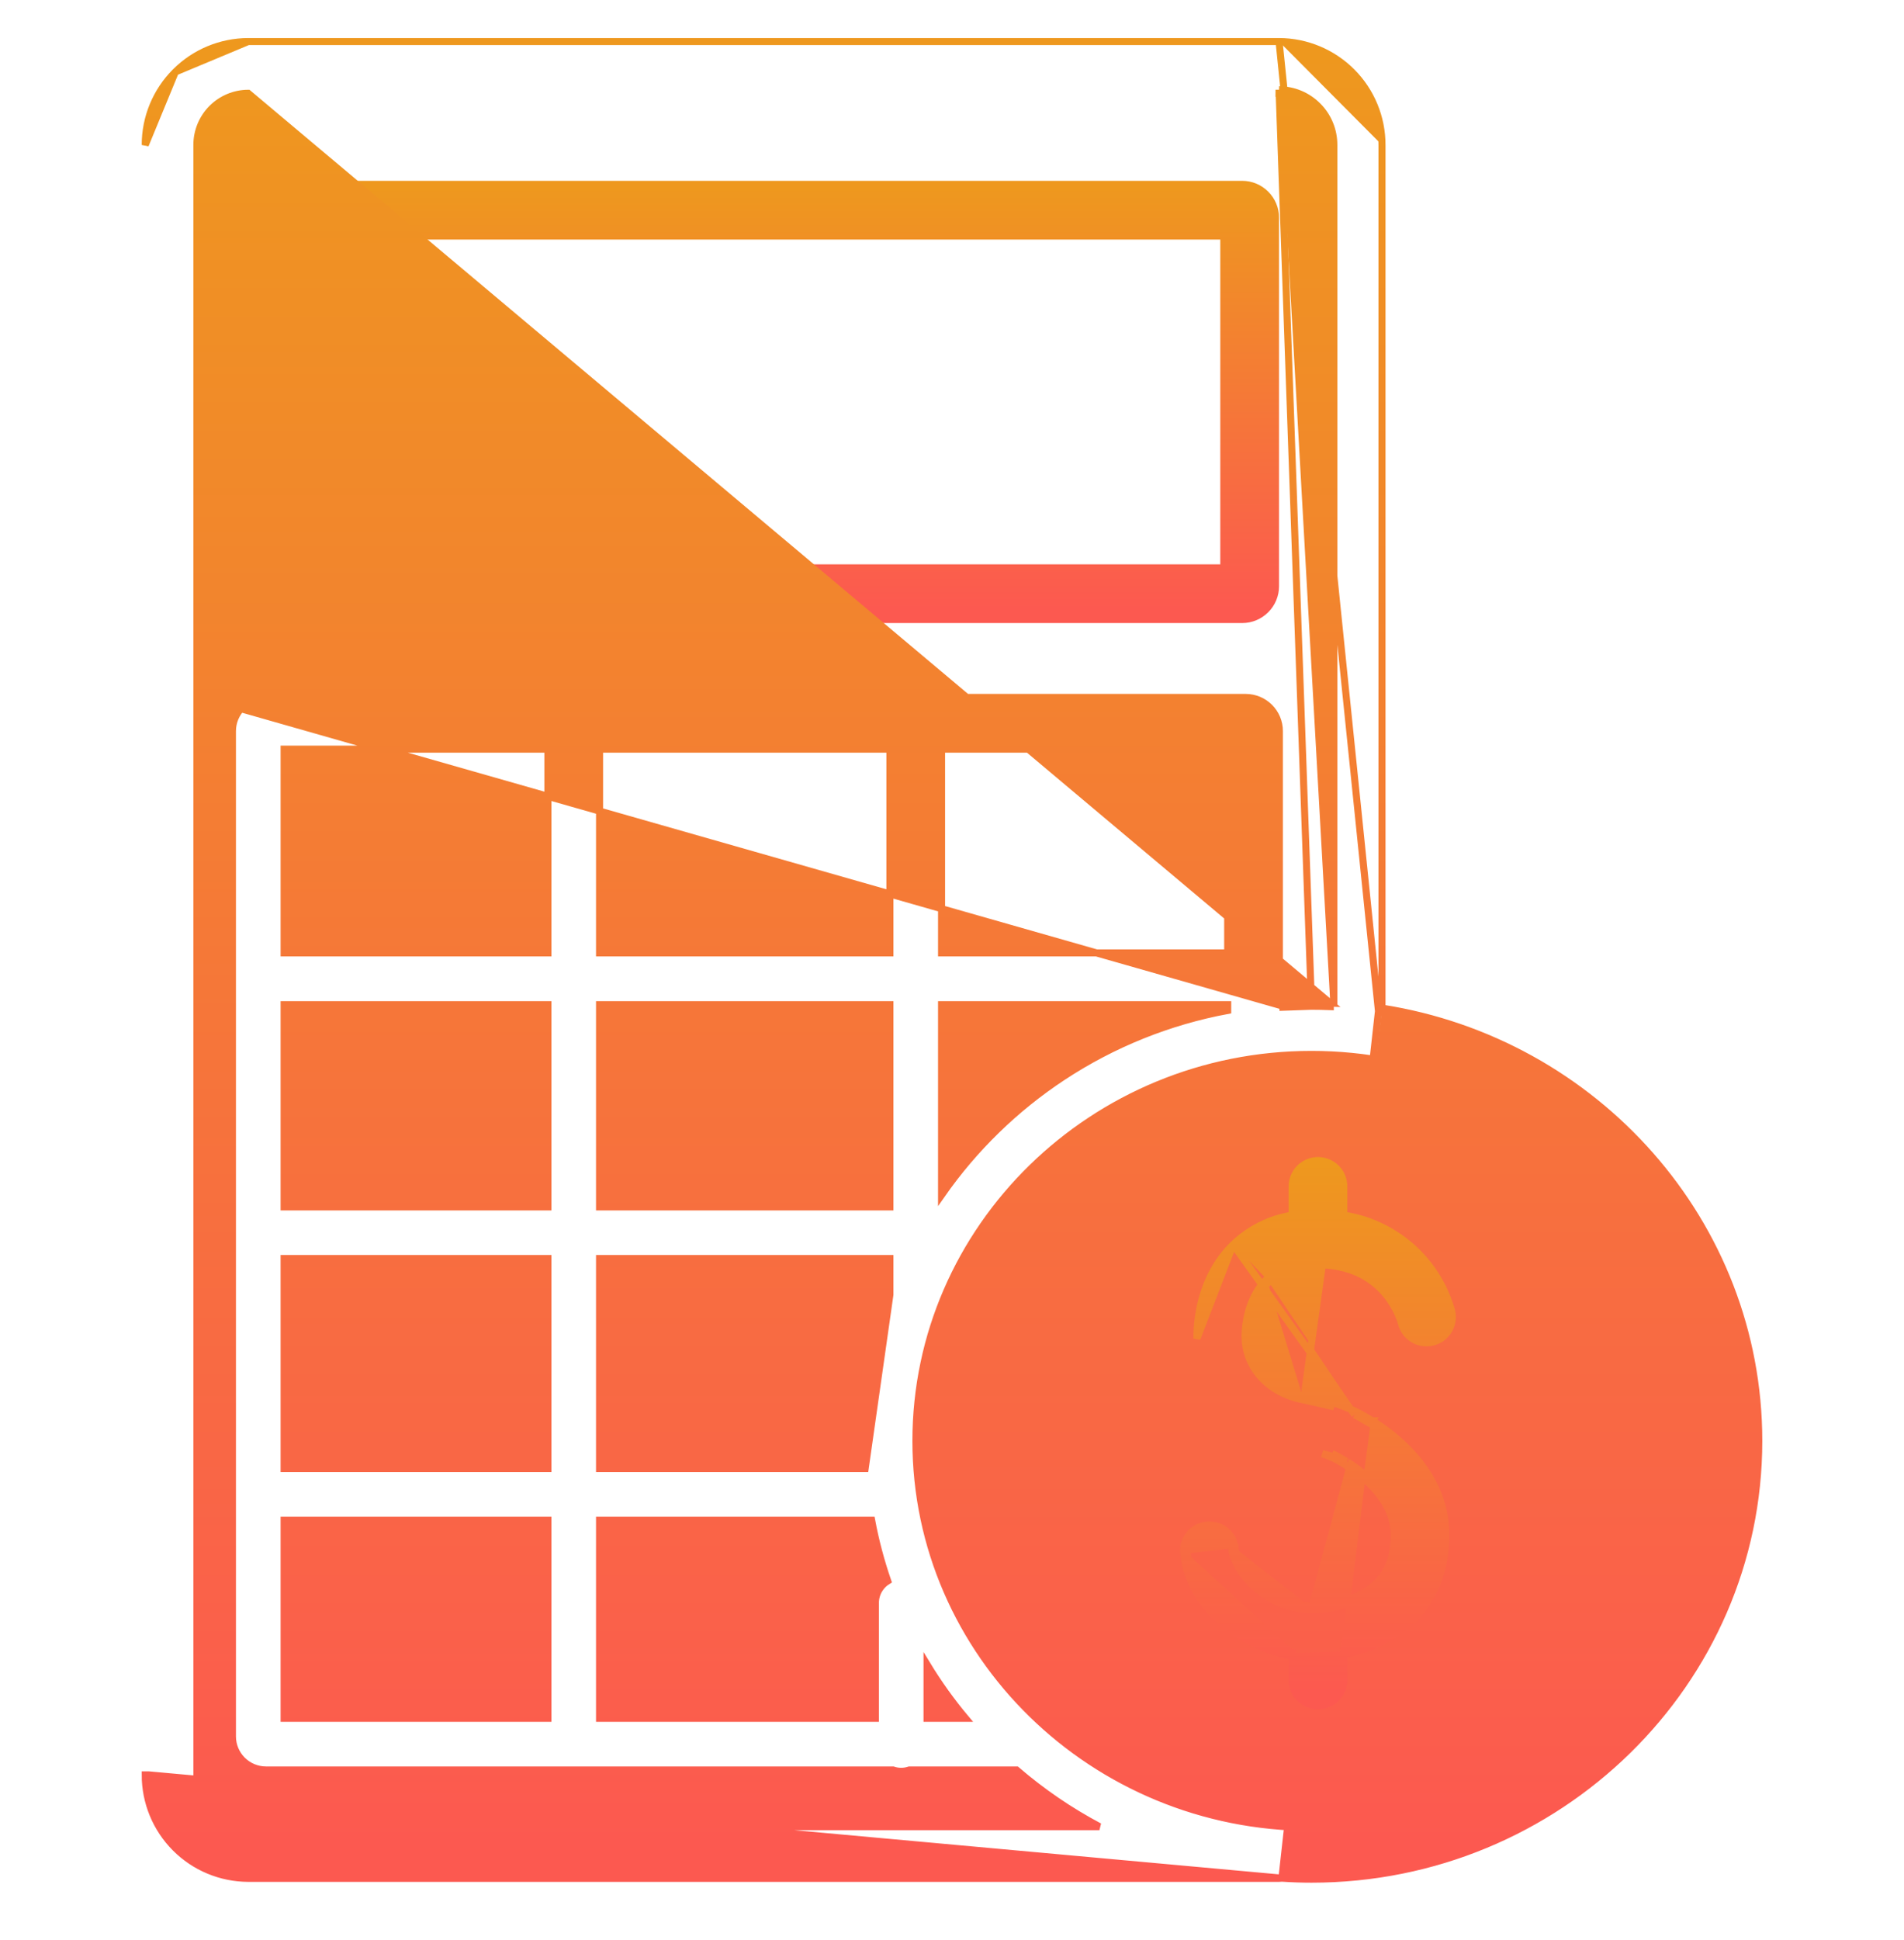
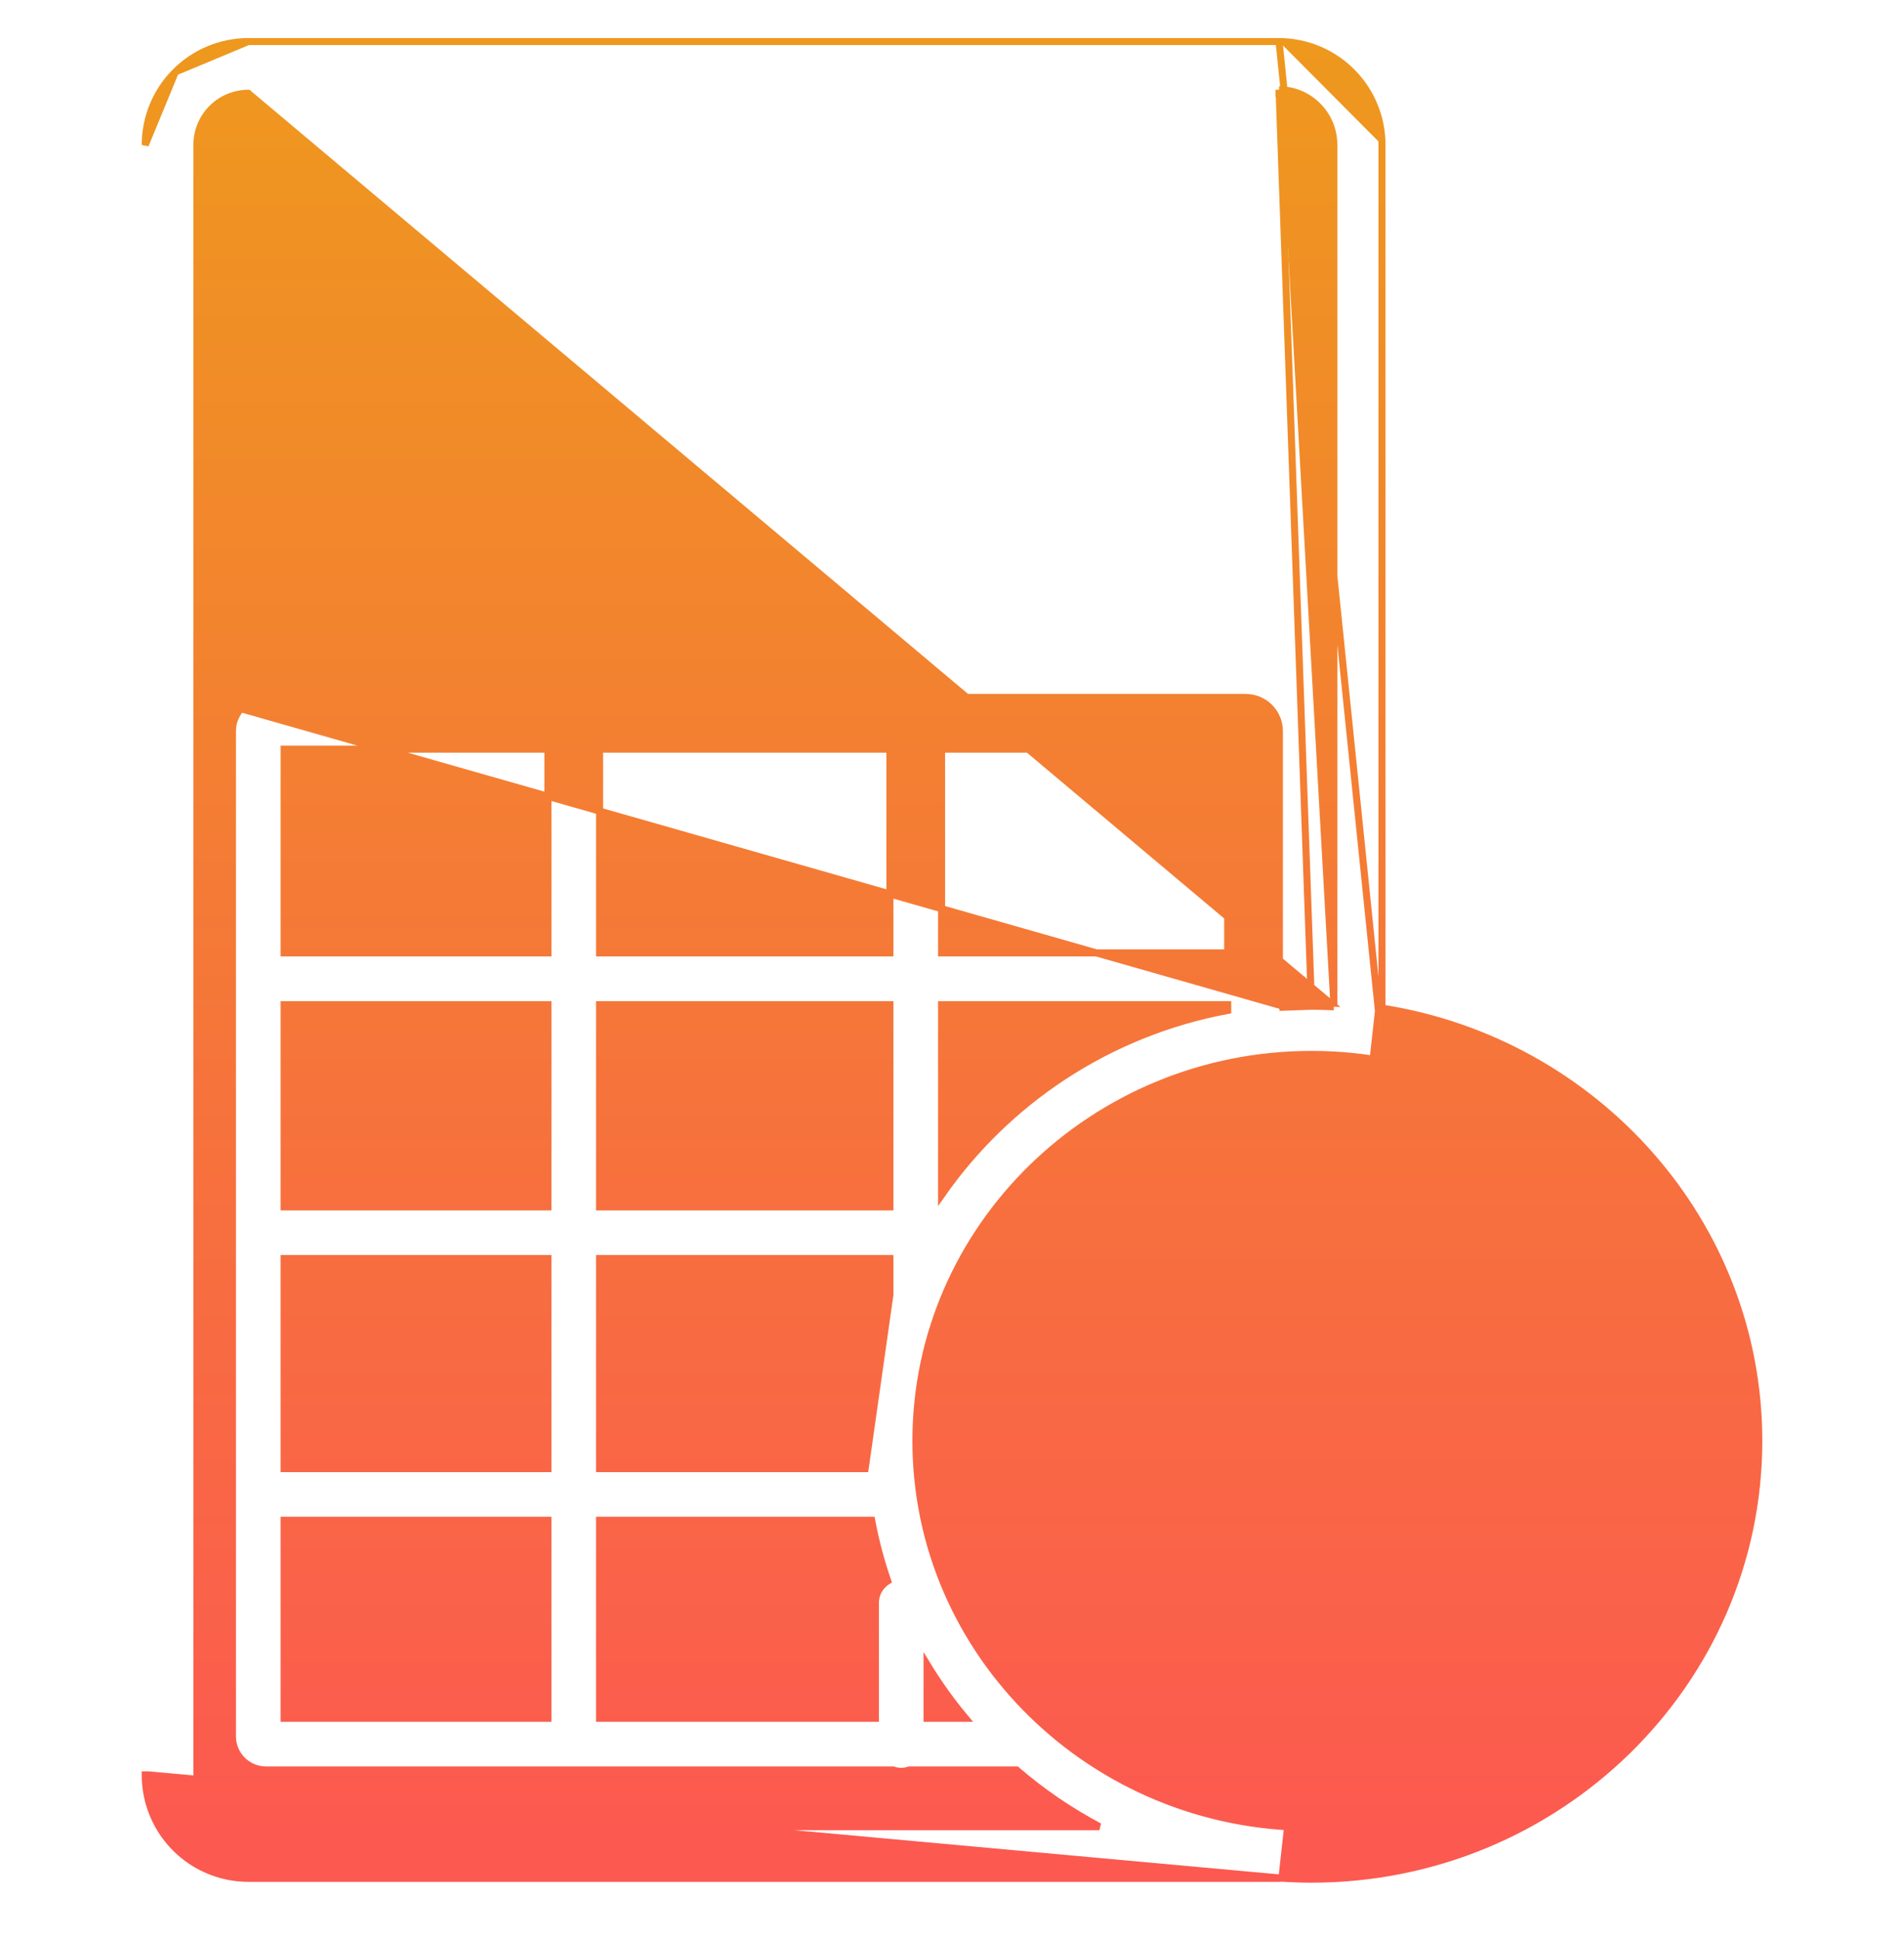
<svg xmlns="http://www.w3.org/2000/svg" width="54" height="55" viewBox="0 0 54 55" fill="none">
-   <path d="M7.95 17.562H7.95H35.231H35.231C35.482 17.562 35.721 17.462 35.898 17.285C36.075 17.109 36.175 16.869 36.175 16.619V16.619V6.17V6.169C36.175 5.919 36.075 5.679 35.898 5.503C35.721 5.326 35.482 5.226 35.231 5.226H35.231L7.95 5.226L7.95 5.226C7.7 5.226 7.46 5.326 7.283 5.503C7.106 5.679 7.007 5.919 7.006 6.169V6.17L7.006 16.619L7.006 16.619C7.007 16.869 7.106 17.109 7.283 17.285C7.46 17.462 7.7 17.562 7.95 17.562ZM8.472 6.691H34.709V16.097H8.472V6.691Z" fill="url(#paint0_linear)" stroke="url(#paint1_linear)" stroke-width="0.2" />
  <path d="M36.276 1.178H36.276C37.052 1.181 37.794 1.491 38.342 2.041C38.889 2.59 39.196 3.335 39.195 4.11M36.276 1.178L39.095 28.664M36.276 1.178L7.038 1.178L7.038 1.178M36.276 1.178L7.038 1.178M39.195 4.11L39.095 4.11H39.195V4.11ZM39.195 4.11V28.578M39.195 28.578C39.166 28.574 39.138 28.57 39.11 28.565L39.095 28.664M39.195 28.578C45.242 29.52 49.881 34.661 49.881 40.846C49.881 47.698 44.189 53.269 37.196 53.269C36.914 53.269 36.635 53.259 36.357 53.241M39.195 28.578V28.664H39.095M39.095 28.664L36.357 53.241M36.357 53.241C36.361 53.24 36.364 53.24 36.367 53.24L36.355 53.14L36.348 53.24C36.351 53.24 36.354 53.241 36.357 53.241ZM36.357 53.241C36.331 53.244 36.303 53.246 36.276 53.246L36.276 53.246L7.038 53.246H7.038C6.262 53.243 5.519 52.933 4.972 52.383C4.425 51.833 4.118 51.089 4.119 50.313C4.119 50.313 4.119 50.313 4.119 50.313L4.219 50.313L36.357 53.241ZM7.038 1.178C6.262 1.181 5.519 1.491 4.972 2.041M7.038 1.178L4.972 2.041M37.196 28.524C37.375 28.524 37.553 28.528 37.729 28.535V28.435M37.196 28.524L36.276 2.544M37.196 28.524C36.89 28.524 36.586 28.535 36.285 28.556L37.196 28.524ZM37.729 28.435C37.763 28.436 37.796 28.438 37.829 28.439V4.11C37.831 3.697 37.668 3.299 37.376 3.006C37.085 2.712 36.689 2.546 36.276 2.544M37.729 28.435C37.553 28.428 37.375 28.424 37.197 28.424H37.196C36.89 28.424 36.586 28.435 36.285 28.456V20.724C36.285 20.471 36.184 20.229 36.006 20.051C35.828 19.872 35.586 19.772 35.333 19.771H35.333H7.543H7.543C7.291 19.772 7.049 19.872 6.871 20.051C6.692 20.229 6.592 20.471 6.592 20.724V20.724V49.221C6.592 49.474 6.692 49.716 6.871 49.895C7.049 50.073 7.291 50.174 7.543 50.174H7.543H25.327C25.477 50.225 25.64 50.225 25.791 50.174H28.83C29.552 50.796 30.34 51.334 31.181 51.78L7.039 51.78C6.651 51.778 6.281 51.623 6.008 51.348L5.937 51.418L6.008 51.348C5.736 51.073 5.583 50.701 5.584 50.314V50.313L5.584 4.11L5.584 4.11C5.583 3.723 5.736 3.351 6.008 3.076C6.281 2.801 6.651 2.646 7.038 2.644L37.729 28.435ZM36.276 2.544L36.275 2.644C36.275 2.644 36.275 2.644 36.275 2.644H36.276V2.544ZM4.972 2.041C4.425 2.59 4.118 3.335 4.119 4.11L4.972 2.041ZM24.537 41.631C24.52 41.371 24.511 41.11 24.511 40.846C24.511 40.846 24.511 40.846 24.511 40.846H24.611L24.537 41.631ZM24.537 41.631H17.004V35.677H25.239V36.701L24.537 41.631ZM36.185 28.464V20.724C36.184 20.498 36.095 20.281 35.935 20.122C35.776 19.962 35.559 19.872 35.333 19.871H7.543C7.318 19.872 7.101 19.962 6.941 20.121L36.185 28.464ZM24.827 45.439V45.439V48.709L17.004 48.709V43.096H24.721C24.83 43.68 24.983 44.254 25.176 44.815C25.083 44.872 25.004 44.95 24.944 45.042C24.868 45.16 24.827 45.298 24.827 45.439ZM30.145 30.525C28.795 31.413 27.628 32.55 26.704 33.873V28.479H34.819V28.643C33.151 28.953 31.562 29.592 30.145 30.525ZM8.058 48.709V43.096H15.539V48.709H8.058ZM25.239 21.237V27.013H17.004V21.237H25.239ZM34.819 21.237V27.013H26.704V21.237H34.819ZM8.058 28.479H15.539V34.212H8.058V28.479ZM8.058 35.677H15.539V41.631H8.058V35.677ZM17.004 34.212V28.479H25.239V34.212H17.004ZM15.539 27.013H8.058V21.237H15.539V27.013ZM26.292 48.709V47.186C26.617 47.721 26.982 48.23 27.384 48.709H26.292ZM37.196 51.803C31.008 51.803 25.977 46.886 25.977 40.846C25.977 34.807 31.008 29.89 37.196 29.89C43.385 29.89 48.416 34.807 48.416 40.846C48.416 46.886 43.385 51.803 37.196 51.803Z" fill="url(#paint2_linear)" stroke="url(#paint3_linear)" stroke-width="0.2" />
-   <path d="M38.055 41.349L38.044 41.343C37.976 41.304 37.948 41.287 37.849 41.237C37.828 41.227 37.807 41.217 37.785 41.209L38.055 41.349ZM38.055 41.349C38.068 41.357 38.082 41.365 38.097 41.374C38.119 41.386 38.142 41.4 38.169 41.415M38.055 41.349L37.502 41.207C37.512 41.211 37.521 41.215 37.53 41.219L37.53 41.219L37.532 41.219L37.749 41.302L37.749 41.303C37.768 41.309 37.786 41.318 37.804 41.326L37.804 41.327C37.901 41.375 37.927 41.391 37.994 41.429L38.005 41.436L38.005 41.436C38.017 41.443 38.031 41.451 38.046 41.46C38.068 41.472 38.092 41.486 38.117 41.501M34.975 35.28L34.975 35.28C35.434 34.838 36.018 34.547 36.646 34.447V33.632C36.646 33.437 36.724 33.251 36.861 33.113C36.998 32.976 37.185 32.899 37.379 32.899C37.574 32.899 37.76 32.976 37.897 33.113C38.035 33.251 38.112 33.437 38.112 33.632V34.446C38.814 34.554 39.471 34.858 40.008 35.324C40.568 35.809 40.972 36.449 41.17 37.162L41.171 37.166L41.171 37.166C41.215 37.355 41.183 37.553 41.082 37.718C40.981 37.883 40.819 38.001 40.63 38.046C40.443 38.092 40.244 38.062 40.078 37.961C39.913 37.861 39.794 37.7 39.747 37.512C39.738 37.48 39.63 37.083 39.3 36.686C38.971 36.291 38.419 35.893 37.512 35.856L37.512 35.856C36.846 35.829 36.342 35.994 35.997 36.33L35.927 36.258M34.975 35.28L38.421 40.108M34.975 35.28L34.974 35.28M34.975 35.28L34.974 35.28M35.927 36.258L35.997 36.33C35.559 36.757 35.405 37.43 35.412 37.923C35.422 38.593 35.905 39.375 36.993 39.586L36.993 39.586L37.137 39.614L37.137 39.614C37.253 39.637 37.395 39.665 37.482 39.681C37.597 39.703 37.732 39.743 37.866 39.783L37.867 39.783C37.934 39.803 38.001 39.828 38.066 39.855L38.271 39.933L38.271 39.933C38.338 39.958 38.403 39.987 38.466 40.019M35.927 36.258C36.297 35.898 36.832 35.728 37.516 35.756L36.974 39.684M35.927 36.258C35.462 36.712 35.305 37.416 35.312 37.925C35.323 38.642 35.841 39.465 36.974 39.684M38.466 40.019L38.421 40.108M38.466 40.019C38.466 40.019 38.466 40.019 38.466 40.019L38.421 40.108M38.466 40.019C38.599 40.087 38.65 40.116 38.741 40.169M38.421 40.108C38.552 40.175 38.601 40.203 38.691 40.255M38.741 40.169L38.741 40.169L38.691 40.255M38.741 40.169L38.751 40.175C38.78 40.191 38.813 40.211 38.858 40.236L38.859 40.237L38.859 40.237C38.869 40.242 38.912 40.269 38.922 40.276M38.741 40.169L38.691 40.255M38.691 40.255L38.922 40.276M38.922 40.276C38.922 40.276 38.922 40.275 38.921 40.275L38.87 40.361M38.922 40.276L38.808 40.323C38.817 40.328 38.862 40.356 38.87 40.361M38.922 40.276C38.923 40.276 38.923 40.276 38.923 40.276L38.87 40.361M38.922 40.276C39.161 40.42 39.66 40.755 40.11 41.269C40.56 41.784 40.966 42.484 41.002 43.357C41.045 44.376 40.733 45.257 40.092 45.898C39.532 46.458 38.8 46.763 38.112 46.899M38.87 40.361C39.337 40.643 40.831 41.676 40.902 43.361C40.944 44.356 40.64 45.209 40.021 45.827C39.457 46.391 38.71 46.691 38.012 46.816M36.974 39.684L37.118 39.713C37.234 39.735 37.376 39.763 37.463 39.78C37.572 39.8 37.703 39.839 37.838 39.879L36.974 39.684ZM38.012 46.816H38.112V46.899M38.012 46.816V47.622C38.012 47.79 37.945 47.951 37.827 48.07C37.708 48.188 37.547 48.255 37.379 48.255C37.211 48.255 37.05 48.188 36.931 48.07C36.813 47.951 36.746 47.79 36.746 47.622V46.853M38.012 46.816L38.029 46.915C38.057 46.91 38.084 46.904 38.112 46.899M38.112 46.899V47.622C38.112 47.817 38.035 48.003 37.897 48.141C37.76 48.278 37.573 48.355 37.379 48.355C37.185 48.355 36.998 48.278 36.861 48.141C36.723 48.003 36.646 47.817 36.646 47.622V46.938M36.746 46.853L36.731 46.952C36.703 46.948 36.675 46.943 36.646 46.938M36.746 46.853C35.48 46.664 33.854 45.67 33.671 44.034M36.746 46.853H36.646V46.938M36.646 46.938C36.017 46.829 35.315 46.531 34.739 46.064C34.137 45.575 33.667 44.896 33.572 44.046M33.671 44.034L33.572 44.046C33.572 44.046 33.572 44.046 33.572 44.046M33.671 44.034C33.661 43.952 33.668 43.867 33.69 43.787C33.713 43.707 33.752 43.632 33.803 43.566C33.855 43.501 33.92 43.447 33.993 43.406C34.066 43.366 34.146 43.34 34.229 43.331C34.312 43.321 34.396 43.329 34.476 43.352C34.556 43.375 34.631 43.414 34.696 43.466C34.761 43.519 34.815 43.583 34.855 43.657C34.895 43.73 34.92 43.81 34.929 43.893M33.671 44.034L33.572 44.045C33.572 44.046 33.572 44.046 33.572 44.046M33.572 44.046C33.56 43.95 33.568 43.853 33.594 43.76C33.62 43.667 33.665 43.58 33.725 43.504C33.785 43.429 33.859 43.365 33.944 43.319C34.029 43.272 34.122 43.242 34.218 43.231C34.314 43.221 34.411 43.229 34.504 43.256C34.597 43.283 34.683 43.328 34.758 43.389C34.834 43.449 34.896 43.524 34.943 43.609C34.989 43.694 35.018 43.787 35.028 43.883M35.028 43.883C35.028 43.882 35.028 43.882 35.028 43.882L34.929 43.893M35.028 43.883C35.028 43.883 35.028 43.883 35.028 43.883L34.929 43.893M35.028 43.883C35.058 44.147 35.256 44.544 35.615 44.884C35.972 45.221 36.48 45.493 37.119 45.52M34.929 43.893C34.995 44.483 35.782 45.564 37.115 45.62M37.115 45.62L37.119 45.52C37.119 45.52 37.119 45.52 37.119 45.52M37.115 45.62C37.747 45.647 38.614 45.444 39.126 44.932C39.498 44.561 39.665 44.064 39.638 43.414C39.592 42.328 38.447 41.584 38.218 41.446M37.115 45.62L37.119 45.52M37.119 45.52C37.734 45.546 38.57 45.347 39.056 44.861C39.403 44.514 39.565 44.047 39.538 43.419C39.517 42.91 39.237 42.474 38.924 42.143C38.612 41.813 38.277 41.598 38.166 41.531L38.218 41.446M38.218 41.446L38.167 41.531C38.157 41.526 38.148 41.52 38.14 41.515M38.218 41.446L38.14 41.515M38.14 41.515L38.141 41.515L38.194 41.431M38.14 41.515L38.194 41.431M38.194 41.431L38.139 41.515L38.117 41.501M38.194 41.431L38.169 41.415M38.117 41.501C38.118 41.501 38.118 41.501 38.119 41.502L38.169 41.415M38.117 41.501L38.115 41.499L38.169 41.415M34.974 35.28C33.997 36.233 33.941 37.563 33.947 37.944L34.974 35.28Z" fill="url(#paint4_linear)" stroke="url(#paint5_linear)" stroke-width="0.2" />
  <defs>
    <linearGradient id="paint0_linear" x1="21.591" y1="5.326" x2="21.591" y2="17.462" gradientUnits="userSpaceOnUse">
      <stop stop-color="#EE981E" />
      <stop offset="0.984" stop-color="#FC5950" />
    </linearGradient>
    <linearGradient id="paint1_linear" x1="21.591" y1="5.326" x2="21.591" y2="17.462" gradientUnits="userSpaceOnUse">
      <stop stop-color="#EE981E" />
      <stop offset="0.984" stop-color="#FC5950" />
    </linearGradient>
    <linearGradient id="paint2_linear" x1="27" y1="1.278" x2="27" y2="53.169" gradientUnits="userSpaceOnUse">
      <stop stop-color="#EE981E" />
      <stop offset="0.984" stop-color="#FC5950" />
    </linearGradient>
    <linearGradient id="paint3_linear" x1="27" y1="1.278" x2="27" y2="53.169" gradientUnits="userSpaceOnUse">
      <stop stop-color="#EE981E" />
      <stop offset="0.984" stop-color="#FC5950" />
    </linearGradient>
    <linearGradient id="paint4_linear" x1="37.379" y1="32.999" x2="37.379" y2="48.255" gradientUnits="userSpaceOnUse">
      <stop stop-color="#EE981E" />
      <stop offset="0.984" stop-color="#FC5950" />
    </linearGradient>
    <linearGradient id="paint5_linear" x1="37.379" y1="32.999" x2="37.379" y2="48.255" gradientUnits="userSpaceOnUse">
      <stop stop-color="#EE981E" />
      <stop offset="0.984" stop-color="#FC5950" />
    </linearGradient>
  </defs>
</svg>